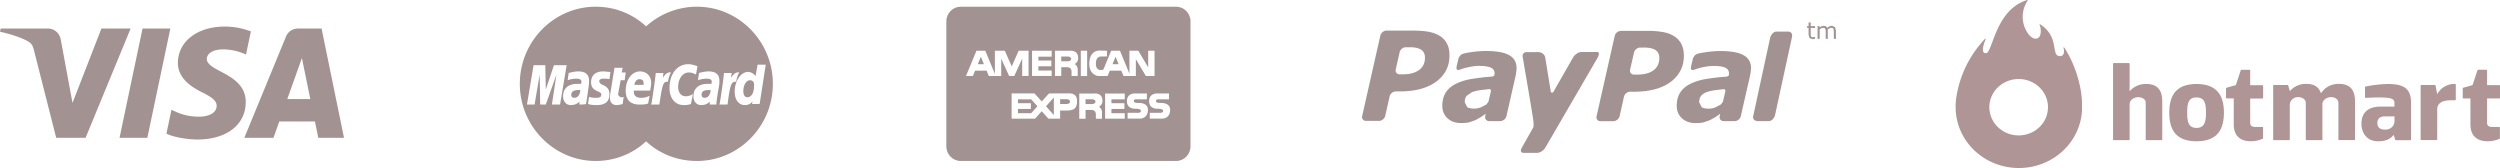
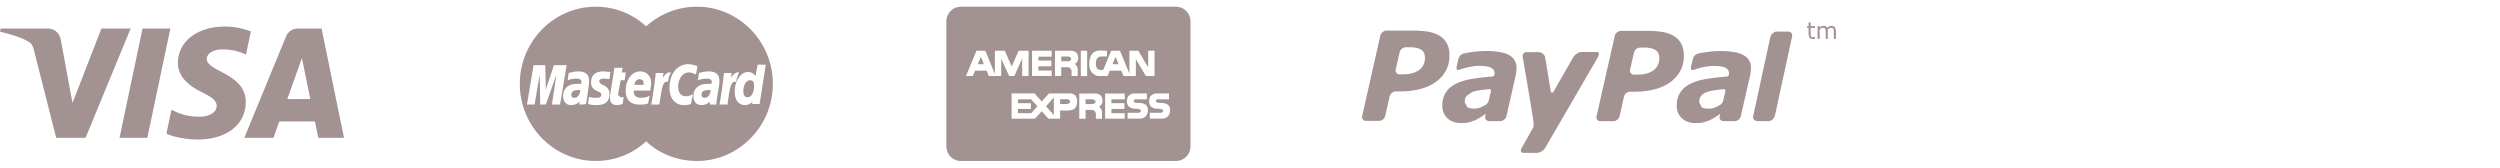
<svg xmlns="http://www.w3.org/2000/svg" width="372" height="25" fill="none">
-   <path d="M314.422 20.753V9.49a.097.097 0 0 1 .03-.074.1.1 0 0 1 .036-.022.104.104 0 0 1 .041-.007h2.25c.028 0 .055.01.076.03.02.02.031.046.031.073v4.059h.035a3.05 3.05 0 0 1 1.115-.804 3.168 3.168 0 0 1 1.37-.246c1.771 0 2.339 1.113 2.339 2.589v5.665a.099.099 0 0 1-.032.073.108.108 0 0 1-.076.03h-2.249a.11.11 0 0 1-.076-.03.101.101 0 0 1-.031-.073v-5.455c0-.64-.693-.836-1.137-.836-.444 0-1.258.28-1.258 1.08v5.21a.101.101 0 0 1-.031.074.112.112 0 0 1-.076.03h-2.25a.112.112 0 0 1-.076-.03.101.101 0 0 1-.031-.073ZM332.382 18.528v-3.882h-1.04a.108.108 0 0 1-.076-.03.103.103 0 0 1-.032-.073V13.15a.107.107 0 0 1 .073-.097l1.386-.39.739-2.222a.104.104 0 0 1 .076-.057h1.213a.104.104 0 0 1 .1.063.092.092 0 0 1 .007.04v2.193h1.82a.11.11 0 0 1 .076.03c.02.02.031.046.031.073v1.78a.105.105 0 0 1-.008.039.093.093 0 0 1-.023.032.105.105 0 0 1-.076.028h-1.82v3.62c0 .376.222.606.766.606h1.04a.11.11 0 0 1 .076.03c.02.02.031.046.031.073v1.563c0 .02-.007.04-.019.058a.116.116 0 0 1-.05.038 4.3 4.3 0 0 1-1.733.367c-1.812 0-2.557-1.033-2.557-2.49ZM367.602 18.53v-3.882h-1.039a.108.108 0 0 1-.076-.03.098.098 0 0 1-.032-.074v-1.392a.1.1 0 0 1 .02-.06.113.113 0 0 1 .053-.037l1.386-.39.738-2.222a.104.104 0 0 1 .039-.05.112.112 0 0 1 .062-.02h1.213a.106.106 0 0 1 .1.063.092.092 0 0 1 .007.04v2.192h1.82a.11.11 0 0 1 .076.03c.02.02.031.046.031.074v1.78a.096.096 0 0 1-.032.072.1.1 0 0 1-.075.027h-1.82v3.632c0 .377.222.607.766.607h1.04a.11.11 0 0 1 .076.03c.02.02.031.045.031.073v1.563c0 .02-.007.04-.019.058a.115.115 0 0 1-.05.038 4.3 4.3 0 0 1-1.733.367c-1.837 0-2.582-1.033-2.582-2.49ZM338.248 20.752v-7.997c0-.028.011-.054.032-.073.02-.02.047-.03.075-.03h2.031a.109.109 0 0 1 .101.07l.236.813h.034c.3-.347.679-.622 1.108-.804a3.138 3.138 0 0 1 1.363-.246c1.21 0 1.792.523 2.118 1.333h.069c.283-.43.679-.78 1.149-1.014a3.085 3.085 0 0 1 1.523-.319c1.771 0 2.339 1.113 2.339 2.589v5.665a.101.101 0 0 1-.031.073.11.11 0 0 1-.076.03h-2.256a.108.108 0 0 1-.076-.03.102.102 0 0 1-.032-.073v-5.405c0-.64-.627-.886-1.07-.886-.513 0-1.276.313-1.311 1.032v5.272a.08.08 0 0 1-.007.04.098.098 0 0 1-.023.034.106.106 0 0 1-.077.03h-2.263a.111.111 0 0 1-.074-.032.103.103 0 0 1-.03-.072v-5.418c0-.64-.665-.886-1.151-.886a1.25 1.25 0 0 0-.854.326 1.16 1.16 0 0 0-.376.807v5.17a.103.103 0 0 1-.03.073.111.111 0 0 1-.074.031h-2.256a.111.111 0 0 1-.078-.029.086.086 0 0 1-.024-.034.094.094 0 0 1-.009-.04ZM351.913 14.464v-1.486a.11.11 0 0 1 .087-.1 18.054 18.054 0 0 1 3.292-.377c2.18 0 3.466.507 3.466 2.77v5.484a.103.103 0 0 1-.032.073.109.109 0 0 1-.076.03h-2.152a.106.106 0 0 1-.064-.021.098.098 0 0 1-.036-.055l-.233-.81h.097c-.613.82-1.427 1.05-2.425 1.05-1.602 0-2.454-1.197-2.454-2.606 0-2.13 1.618-2.556 2.828-2.556h2.079v-.54c0-.666-.52-.816-2.495-.816-.835 0-1.733.063-1.771.063a.111.111 0 0 1-.077-.03.104.104 0 0 1-.034-.073Zm4.374 2.852h-1.352c-.717 0-1.182.263-1.182 1 0 .793.593.973 1.161.973a1.363 1.363 0 0 0 1.003-.37 1.256 1.256 0 0 0 .384-.963v-.667l-.014.027ZM360.191 20.75v-7.996a.107.107 0 0 1 .104-.103h2.01c.025-.001.049.007.068.022.02.016.032.037.036.06l.24 1.243h.034a2.85 2.85 0 0 1 1.095-1.103 2.998 2.998 0 0 1 1.536-.386.11.11 0 0 1 .076.03c.01.01.018.021.023.034a.108.108 0 0 1 .008.04v2.225a.101.101 0 0 1-.031.073.112.112 0 0 1-.076.03h-.576c-1.549 0-2.079.597-2.079 1.333v4.485a.103.103 0 0 1-.03.072.11.11 0 0 1-.074.031h-2.249a.11.11 0 0 1-.076-.023.106.106 0 0 1-.039-.066ZM322.791 16.76c0-2.606 1.057-4.259 4.055-4.259 2.998 0 4.072 1.666 4.072 4.259 0 2.592-1.057 4.258-4.072 4.258s-4.055-1.636-4.055-4.258Zm2.662 0c0 1.41.215 2.272 1.386 2.272 1.171 0 1.41-.863 1.41-2.272 0-1.41-.218-2.26-1.41-2.26s-1.386.85-1.386 2.26ZM309.795 15.946c.118-2.229-.693-5.874-2.62-8.856-.052-.077-.139-.047-.122.033.129.453.16 1.276-.589 1.226-1.331-.086.045-2.825-2.876-4.725a.064.064 0 0 0-.04-.016.066.066 0 0 0-.042.013.054.054 0 0 0-.022.035.055.055 0 0 0 .007.042c.201.366.318 1.509-.142 1.899-.371.313-1.04.23-1.709-.8a4.323 4.323 0 0 1-.663-2.355 4.326 4.326 0 0 1 .729-2.336c.055-.087-.021-.12-.083-.1-4.021 1.276-4.825 5.834-5.681 7.494-.142.28-.266.423-.513.41-.731-.047-.204-1.55.049-2.073a.061.061 0 0 0 .002-.04.058.058 0 0 0-.024-.033.066.066 0 0 0-.079.006c-2.346 2.48-3.847 5.59-4.3 8.914 0-.077-.035.273-.056.53 0 .1-.007.2-.021.303v.363c-.02 2.399.951 4.707 2.701 6.417 1.749 1.71 4.134 2.683 6.629 2.703 2.495.02 4.896-.914 6.675-2.596 1.779-1.683 2.79-3.975 2.81-6.374a.158.158 0 0 1-.02-.084Zm-9.441 4.202a4.487 4.487 0 0 1-2.421-.72 4.231 4.231 0 0 1-1.596-1.894 4.049 4.049 0 0 1-.232-2.427 4.148 4.148 0 0 1 1.21-2.141 4.423 4.423 0 0 1 2.245-1.133 4.523 4.523 0 0 1 2.52.257 4.33 4.33 0 0 1 1.947 1.562c.473.694.722 1.508.715 2.338a4.119 4.119 0 0 1-1.3 2.95 4.458 4.458 0 0 1-3.088 1.208Z" fill="#AF9595" />
  <path d="M85 14.092c0 .308.151.463.455.463.53 0 .833-.463.909-1.156h-.303c-.682 0-1.061.231-1.061.693ZM104.395 14.092c0 .308.151.463.454.463.53 0 .833-.463.909-1.156h-.303c-.757 0-1.06.231-1.06.693ZM95.152 11.781c-.379 0-.682.309-.758.848h1.364c0-.154.152-.848-.606-.848ZM111.592 11.938c-.53 0-.985.693-.985 1.617 0 .616.228.924.606.924.607 0 .985-.693.985-1.617.076-.616-.151-.924-.606-.924Z" fill="#A29292" />
  <path d="M103.714 1a11.24 11.24 0 0 0-7.576 2.927C94.168 2.078 91.516 1 88.638 1 82.425 1 77.35 6.16 77.35 12.476c0 6.315 5.075 11.476 11.288 11.476 2.878 0 5.53-1.079 7.5-2.927 1.97 1.848 4.621 2.927 7.576 2.927 6.212 0 11.288-5.16 11.288-11.476C115.002 6.16 109.926 1 103.714 1ZM82.122 15.557l.682-4.468-1.59 4.468h-.834l-.076-4.468-.757 4.468H78.41l.985-5.854h1.743l.075 3.62 1.212-3.62h1.894l-.984 5.854h-1.213Zm4.091 0v-.463c-.303.386-.757.54-1.287.54-.682 0-1.137-.54-1.137-1.31 0-1.155.758-1.848 2.121-1.848h.53c.076-.154.076-.231.076-.308 0-.308-.227-.462-.757-.462-.606 0-1.06.154-1.288.23 0-.076.151-1.078.151-1.078.606-.154.985-.23 1.44-.23 1.06 0 1.59.461 1.59 1.386 0 .23 0 .539-.075.924a48 48 0 0 1-.379 2.542c-.151.077-.985.077-.985.077Zm3.637-2.85c.606.308.833.693.833 1.31 0 1.078-.606 1.617-1.894 1.617-.758 0-.985-.077-1.288-.154 0-.077.152-1.079.152-1.079.378.154.757.154 1.136.154.455 0 .682-.154.682-.462 0-.23-.076-.308-.606-.539-.682-.308-.91-.693-.91-1.31 0-.846.455-1.617 1.819-1.617.303 0 .758.077 1.06.077l-.15 1.079c-.304-.077-.607-.077-.91-.077-.379 0-.606.154-.606.385.076.308.151.385.682.616Zm2.651 1.771c.152 0 .228 0 .303-.077l-.151 1.079c-.303.077-.606.154-.91.154-.605 0-.984-.386-.984-1.079 0-.23.076-.77.151-1.232l.53-3.235h1.213l-.152.693h.606l-.151 1.156h-.606c-.152.924-.379 2.002-.379 2.156.151.231.303.385.53.385Zm2.88.077a2.64 2.64 0 0 0 1.287-.308l-.227 1.156c-.455.154-.834.154-1.288.154-1.364 0-2.046-.694-2.046-2.08 0-1.617.91-2.85 2.122-2.85.984 0 1.666.694 1.666 1.695 0 .385-.075.693-.151 1.155H94.32c-.076.77.378 1.078 1.06 1.078Zm2.727 1.002h-1.213l.076-.309c.227-1.463.455-2.926.606-4.39h1.136c0 .231-.075.463-.075.694.378-.54.682-.848 1.212-.77-.152.23-.379.77-.455 1.386-.757-.077-.833.462-1.287 3.389Zm4.696-.077c-.454.154-.757.154-1.06.154-1.288 0-2.121-1.002-2.121-2.542 0-2.08 1.136-3.543 2.803-3.543.53 0 1.136.231 1.363.308l-.227 1.232c-.455-.23-.758-.308-1.061-.308-.909 0-1.591.925-1.591 2.157 0 .847.455 1.386 1.137 1.386.303 0 .606-.077 1.061-.308l-.304 1.464Zm3.788.077h-.984v-.463c-.304.386-.758.54-1.288.54-.682 0-1.137-.54-1.137-1.31 0-1.155.758-1.848 2.122-1.848h.53c.076-.154.076-.231.076-.308 0-.308-.228-.462-.758-.462a3.86 3.86 0 0 0-1.288.23c0-.076.152-1.078.152-1.078.606-.154.984-.23 1.439-.23 1.061 0 1.591.461 1.591 1.386 0 .23 0 .539-.076.924-.151.77-.379 2.233-.379 2.619Zm1.667 0h-1.212l.076-.309c.227-1.463.454-2.926.606-4.39h1.136c0 .231-.076.463-.076.694.379-.54.682-.848 1.213-.77-.152.23-.379.77-.455 1.386-.758-.077-.909.462-1.288 3.389Zm3.636 0 .076-.463c-.303.386-.682.54-1.136.54-.909 0-1.515-.77-1.515-2.003 0-1.54.909-2.927 1.969-2.927.455 0 .834.231 1.137.617l.303-1.695h1.212l-.909 5.854h-1.137v.077ZM19.436 4.25l-6.701 16.254H8.362L5.067 7.533c-.203-.8-.376-1.091-.985-1.43C3.086 5.554 1.447 5.04 0 4.72l.101-.472h7.036c.898 0 1.705.609 1.907 1.658l1.743 9.408L15.09 4.249h4.346Zm17.13 10.944c.02-4.287-5.836-4.52-5.794-6.439.011-.585.557-1.205 1.753-1.361.593-.08 2.227-.14 4.079.725l.726-3.446c-.997-.367-2.277-.72-3.869-.72-4.088 0-6.966 2.211-6.99 5.374-.027 2.34 2.053 3.644 3.622 4.423 1.611.797 2.15 1.306 2.144 2.02-.01 1.092-1.285 1.569-2.474 1.59-2.08.033-3.287-.571-4.25-1.027l-.749 3.563c.965.45 2.752.842 4.601.865 4.345 0 7.187-2.187 7.2-5.567Zm10.795 5.31h3.826L47.85 4.249h-3.533c-.793 0-1.463.47-1.76 1.192l-6.203 15.063h4.341l.862-2.428h5.307l.498 2.428Zm-4.615-5.76 2.178-6.102 1.253 6.103h-3.431ZM25.346 4.25l-3.422 16.255h-4.137L21.21 4.249h4.136ZM162.497 14.77h-.968v.71h.968c.281 0 .512-.158.512-.354 0-.197-.231-.356-.512-.356ZM156.81 17.119v-2.61l-1.162 1.303 1.162 1.307ZM158.882 8.41h-.968v.71h.968c.281 0 .512-.158.512-.355 0-.197-.231-.355-.512-.355ZM158.714 14.763h-.968v.711h.968c.281 0 .512-.158.512-.355 0-.196-.231-.356-.512-.356ZM145.496 9.557h.912l-.456-1.117-.456 1.117ZM151.471 14.782v.577h1.922v.851h-1.922v.636h1.972l.925-1.035-.925-1.029h-1.972Z" fill="#A29292" />
  <path d="M175.007 1h-32.055c-1.18 0-2.138.973-2.138 2.173v18.605c0 1.2.958 2.174 2.138 2.174h32.055c1.181 0 2.138-.973 2.138-2.174V3.173c0-1.2-.957-2.173-2.138-2.173Zm-11.443 6.52 1.155.033v.844l-.948.012s-.618 0-.694.82c-.009.093-.013.18-.012.26.003 1.268 1.083.874 1.118.863l1.161-2.8h1.311l1.404 3.403V7.553h1.324l1.468 2.469v-2.47h.943v3.752h-1.293l-1.486-2.507v2.507h-1.835l-.331-.787h-1.711l-.325.787h-1.467s-1.261-.184-1.261-1.771c0-2.082 1.43-2 1.479-2.012Zm-2.74.033h.942v3.763h-.942V7.553Zm-7.256 0h2.923v.876h-1.979v.577h1.929v.85h-1.929v.636h1.979v.812h-2.923V7.553Zm-4.588 1.174v2.577H147.132l-.325-.787h-1.711l-.331.787h-1.023l1.554-3.751h1.318l1.423 3.446V7.553h1.48l1.03 2.33 1.024-2.33h1.48v3.75h-.95V8.715l-1.173 2.59h-.768l-1.18-2.577Zm9.683 7.725h-.917v1.206H156.003l-.992-1.111-.999 1.11h-3.484V13.9h3.409l1.074 1.194 1.08-1.188h.718V13.9h2.273s1.186-.133 1.186 1.104c0 1.105-.394 1.448-1.605 1.448Zm1.704-6.075v.927h-.917v-.73s-.038-.571-.624-.571h-.912v1.3h-.937v-3.75h2.273s1.187-.146 1.187 1.098c0 .647-.525.875-.525.875s.455.217.455.851Zm3.61 6.36v.927h-.912v-.73s-.038-.571-.625-.571h-.911v1.3h-.937v-3.75h2.273s1.186-.146 1.186 1.098c0 .647-.524.876-.524.876s.45.215.45.85Zm3.383-1.955h-1.979v.577h1.93v.852h-1.93v.635h1.979v.812h-2.921v-3.745h2.921v.87Zm2.205 2.874c-.07 0-.113-.005-.113-.005h-1.667v-.863h1.461s.525.063.525-.298c0-.337-.793-.311-.793-.311s-1.293.114-1.293-1.117c0-1.225 1.168-1.156 1.168-1.156h1.798v.876h-1.448s-.5-.102-.5.268c0 .31.68.265.68.265s1.43-.107 1.43 1.022c0 1.212-.921 1.32-1.248 1.32Zm3.303 0c-.07 0-.113-.005-.113-.005h-1.667v-.863h1.455s.53.063.53-.298c0-.337-.792-.311-.792-.311s-1.293.114-1.293-1.117c0-1.225 1.167-1.156 1.167-1.156h1.793v.876h-1.443s-.499-.102-.499.268c0 .31.68.265.68.265s1.43-.107 1.43 1.022c0 1.212-.921 1.32-1.248 1.32Z" fill="#A29292" />
  <path d="m165.999 8.44-.462 1.117h.911l-.449-1.117ZM215.312 6.506a2.89 2.89 0 0 0-1.049-1.15c-.473-.295-1.031-.501-1.669-.624-.649-.12-1.399-.173-2.268-.182l-4.01.003c-.417.006-.825.336-.923.745l-2.699 11.949c-.098.404.164.742.581.742h1.92c.417 0 .83-.329.922-.742l.659-2.901a.987.987 0 0 1 .921-.741h.549c2.349-.003 4.167-.49 5.474-1.468 1.313-.978 1.961-2.271 1.961-3.872-.001-.701-.115-1.29-.369-1.76Zm-4.142 3.903c-.581.433-1.388.649-2.429.649h-.47c-.418 0-.674-.336-.583-.745l.578-2.537c.081-.407.502-.744.915-.741l.629-.005c.734 0 1.295.13 1.67.38.371.248.557.641.554 1.163.011.794-.287 1.404-.864 1.836ZM270.061 5.485l-.12.037-.161.023-.197-.031-.101-.1-.046-.156-.003-.235v-.869h.642v-.268h-.642v-.542h-.317v.542h-.216v.268h.216v1.011l.148.501.437.16.183-.016.194-.039v-.286h-.017ZM273.04 4.023l-.459-.192-.338.07-.344.236-.2-.226-.325-.078-.312.07-.295.193v-.21h-.312v1.898h.311V4.366l.261-.165.26-.065.213.038.105.11.046.182.015.234v1.085h.312V4.571l-.005-.101-.006-.093.266-.172.263-.067.206.039.111.11.04.183.021.232v1.085h.313V4.554l-.147-.53ZM224.573 8.213c-.724-.416-1.868-.623-3.432-.623-.774 0-1.545.061-2.324.183-.575.09-.631.107-.985.185-.73.162-.844.903-.844.903l-.235.983c-.133.627.222.603.37.55.319-.097.497-.196 1.149-.344.622-.144 1.278-.252 1.799-.245.768 0 1.355.083 1.747.25.386.171.579.464.579.888l-.034.276-.277.174c-1.089.07-1.877.172-2.832.312-.935.133-1.754.364-2.436.681-.731.328-1.274.767-1.653 1.326-.367.562-.55 1.243-.55 2.042 0 .752.266 1.374.782 1.854.519.473 1.205.703 2.024.703.519-.003.921-.044 1.206-.114l.93-.325.788-.444.724-.486.01.014-.073.313-.004.012v.003c-.078.381.148.694.514.731l.007.009h1.783l.025-.012c.383-.045.743-.358.827-.73l1.4-6.162.073-.502.033-.471c.006-.873-.365-1.52-1.091-1.934Zm-3.097 6.928-.299.401-.755.397c-.356.146-.693.22-1.005.22-.472 0-.843-.07-1.094-.212l-.37-.732c0-.397.089-.711.281-.953l.814-.563c.348-.12.774-.22 1.266-.29a41.427 41.427 0 0 1 1.42-.16l.133.238a85.252 85.252 0 0 1-.391 1.654ZM259.456 8.222c-.729-.416-1.871-.625-3.431-.625-.774 0-1.546.062-2.322.188-.576.085-.634.104-.989.18-.729.161-.842.905-.842.905l-.235.981c-.132.628.215.6.378.55.32-.096.492-.191 1.138-.345.62-.142 1.281-.247 1.803-.244.765 0 1.353.084 1.743.251.389.171.579.467.579.886l-.029.275-.274.178c-1.101.066-1.89.169-2.836.31-.931.132-1.754.362-2.436.68-.729.33-1.279.769-1.654 1.329-.371.562-.551 1.241-.551 2.034 0 .757.263 1.379.786 1.857.522.47 1.2.707 2.02.707.516-.006.918-.04 1.204-.116l.928-.321.794-.444.719-.492.013.016-.066.316-.007.005.003.006c-.087.381.141.697.511.73l.002.008h1.782l.03-.01c.379-.047.737-.36.817-.737l1.404-6.153.074-.505.041-.472c.001-.87-.365-1.514-1.097-1.928Zm-3.09 6.928-.312.405-.748.394a2.68 2.68 0 0 1-1 .22c-.488 0-.849-.07-1.093-.213l-.375-.73c0-.397.091-.709.275-.955.186-.232.47-.422.822-.562.344-.119.769-.216 1.265-.288.436-.056 1.3-.16 1.412-.16l.136.237a58.46 58.46 0 0 1-.382 1.652ZM250.19 6.55a3.007 3.007 0 0 0-1.058-1.155c-.467-.296-1.021-.504-1.669-.623a12.989 12.989 0 0 0-2.259-.18l-4.016.004c-.418.007-.819.337-.916.742l-2.701 11.954c-.098.405.171.74.579.74l1.923-.002c.409.003.827-.33.924-.74l.65-2.902c.095-.404.508-.744.923-.74h.55c2.351 0 4.174-.493 5.486-1.467 1.297-.986 1.953-2.275 1.953-3.878-.007-.698-.126-1.288-.369-1.753Zm-4.142 3.909c-.579.424-1.388.64-2.423.64h-.478c-.413.004-.68-.337-.588-.744l.582-2.533c.085-.405.502-.745.918-.74l.622-.005c.739.004 1.293.128 1.67.378s.554.643.558 1.164c.005.793-.285 1.405-.861 1.84ZM266.658 5.433c.088-.408-.164-.74-.577-.734h-1.72c-.353 0-.67.266-.825.593l-.095.151-.087.387-2.405 11.112-.078.341.003.009c-.08.365.141.641.482.694l.03.041h1.786c.35 0 .678-.27.828-.603l.092-.142 2.571-11.847-.005-.002ZM237.625 7.739c-.455.006-2.303 0-2.303 0-.414 0-.945.34-1.208.745 0 0-2.75 4.798-3.017 5.28l-.319-.004-.856-5.243c-.096-.413-.519-.765-1.047-.765l-1.72.003c-.414 0-.669.335-.575.745 0 0 1.306 7.558 1.568 9.337.122.981-.016 1.156-.016 1.156l-1.701 3.012c-.251.41-.116.744.297.744l1.989-.003c.414 0 .958-.331 1.205-.742l7.651-13.157s.736-1.124.052-1.108Z" fill="#A29292" />
</svg>